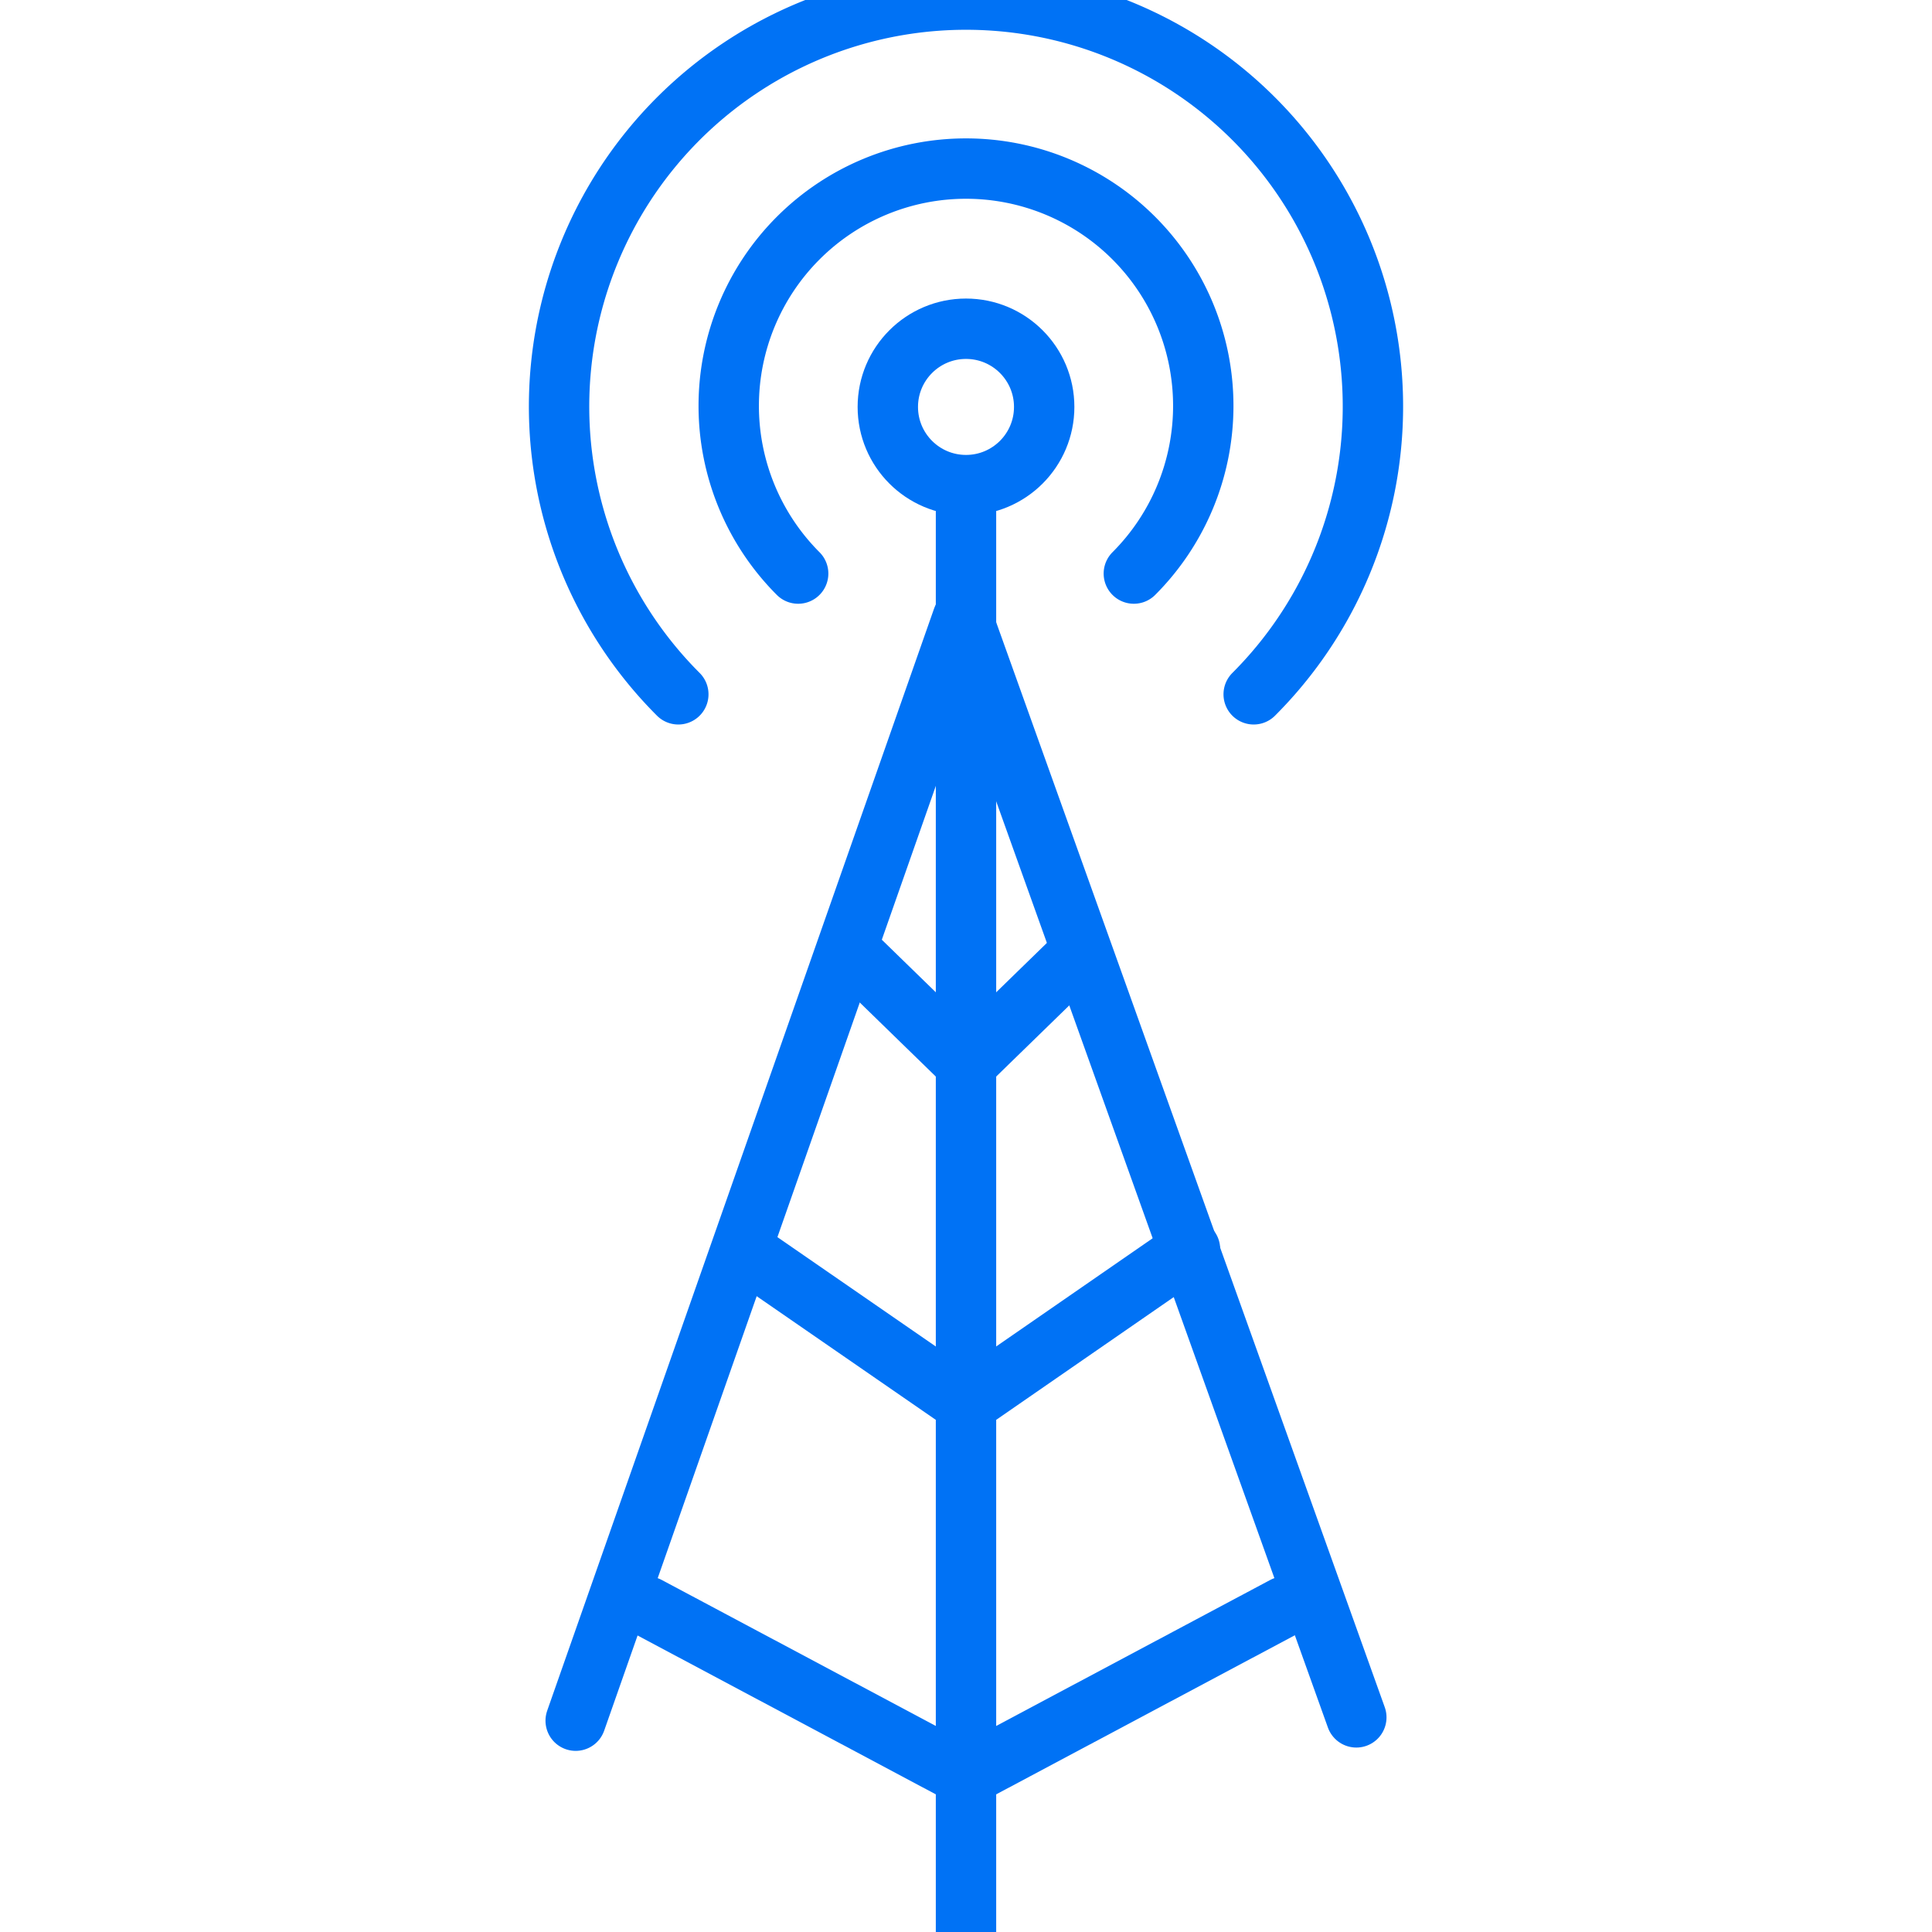
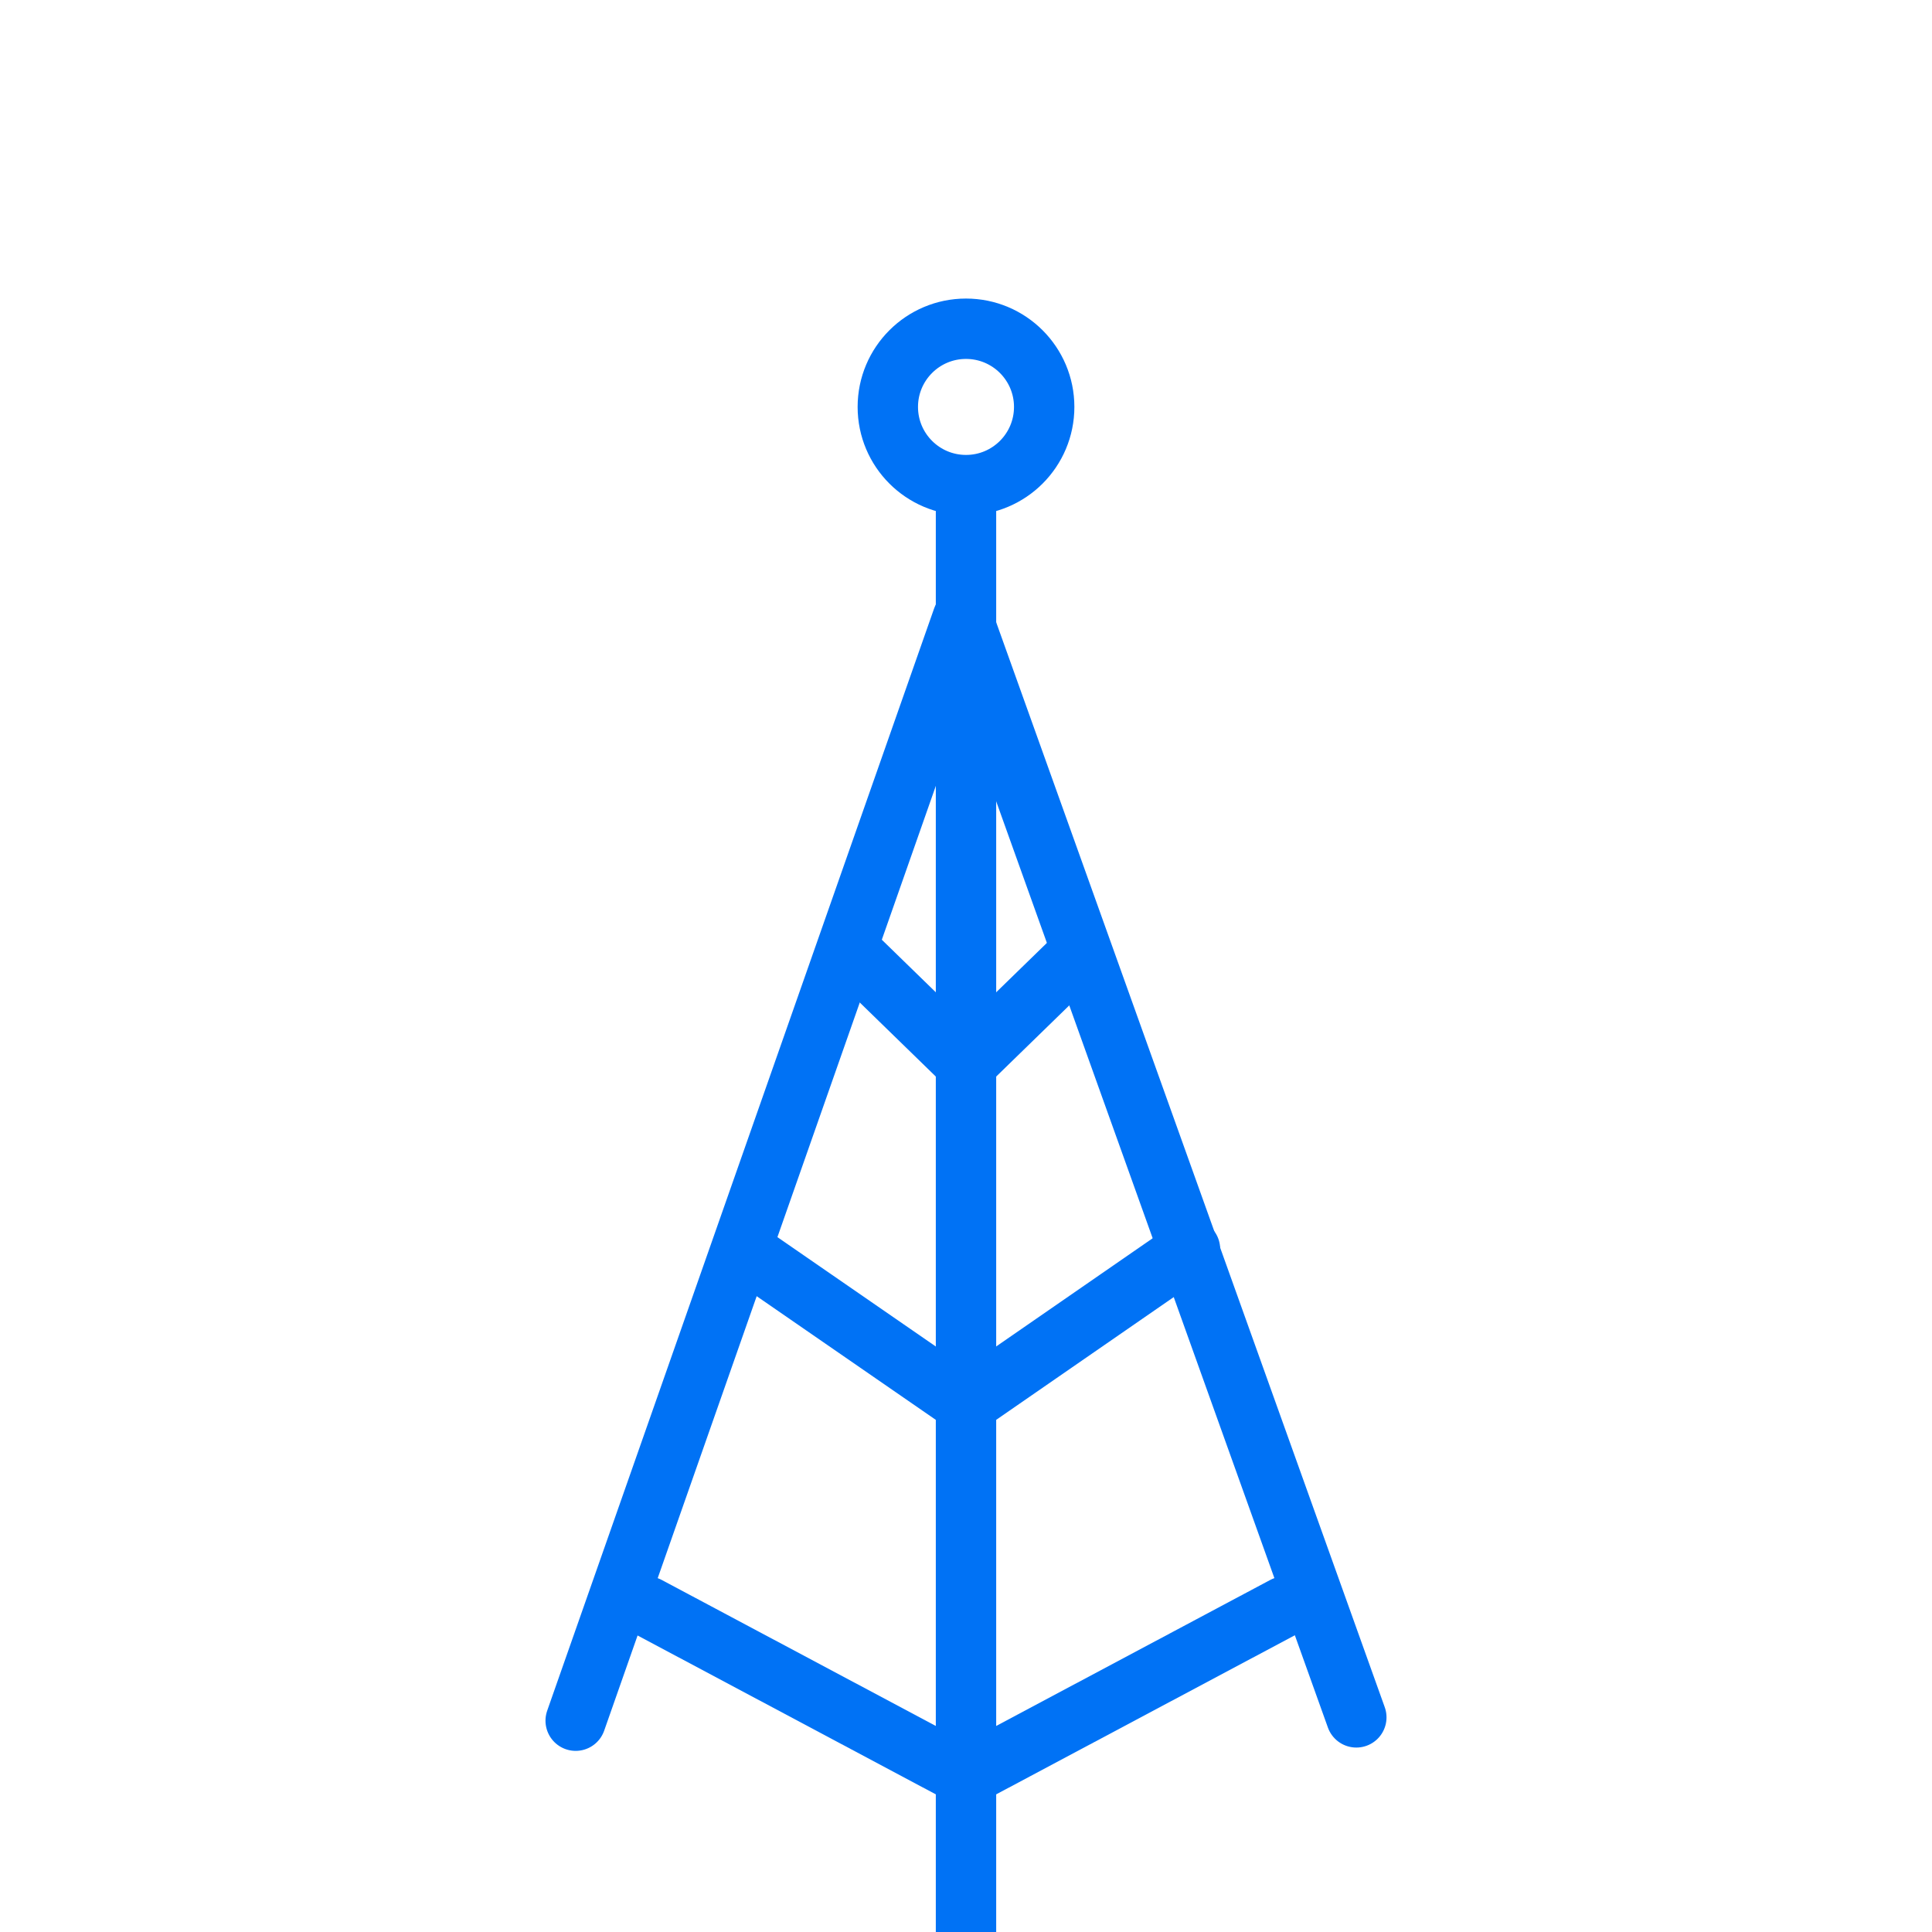
<svg xmlns="http://www.w3.org/2000/svg" viewBox="0 0 64 64">
  <defs>
    <style>.a{fill:none;stroke:#0072f5;stroke-linecap:round;stroke-linejoin:round;stroke-width:2px;}</style>
  </defs>
  <title>ic_16</title>
  <polyline class="a" points="19.07 57 31.89 20.48 44.93 56.89" />
  <line class="a" x1="32" y1="64" x2="32" y2="21.24" />
  <polyline class="a" points="42.55 53.22 32 58.84 21.45 53.22" />
  <polyline class="a" points="39.42 41.38 32 46.51 24.57 41.38" />
  <polyline class="a" points="35.78 31.56 32 35.24 28.22 31.56" />
  <circle class="a" cx="32" cy="13.48" r="2.59" />
-   <path class="a" d="M26.44,19a7.86,7.86,0,1,1,11.12,0" />
-   <path class="a" d="M22.47,23a13.48,13.48,0,1,1,19.06,0" />
  <line class="a" x1="32" y1="16.39" x2="32" y2="22.31" />
</svg>